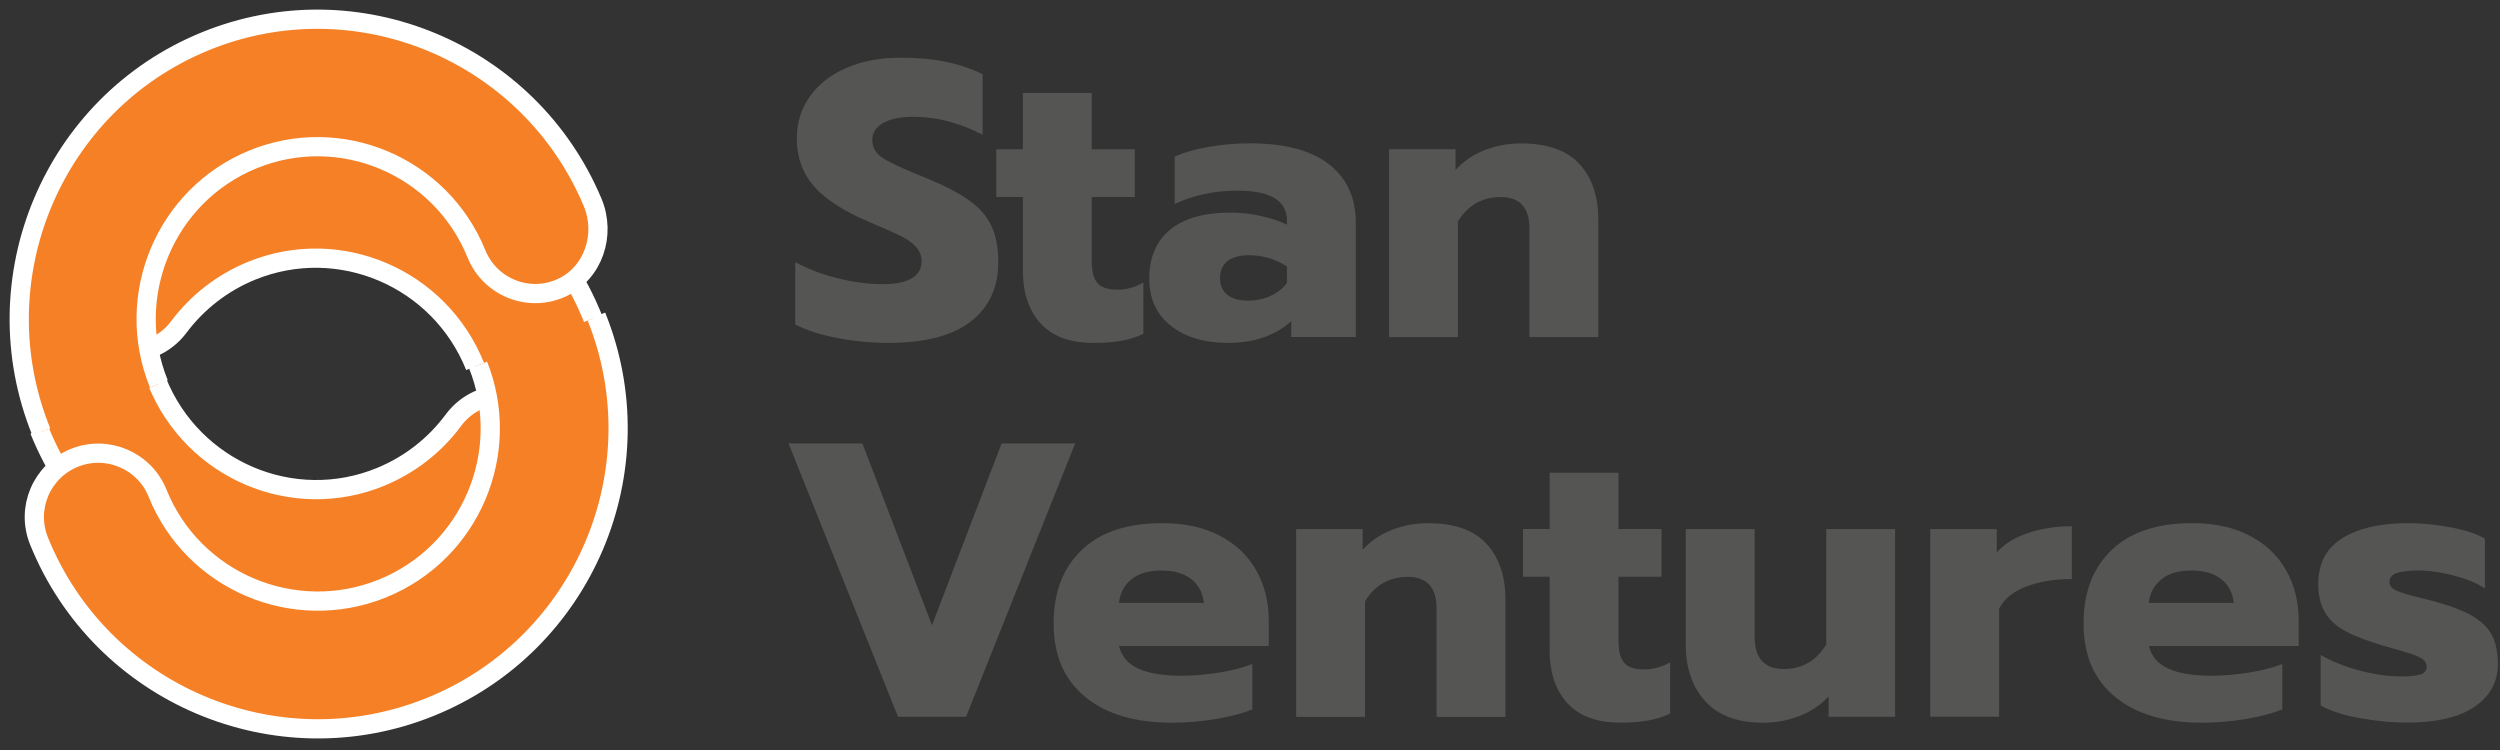
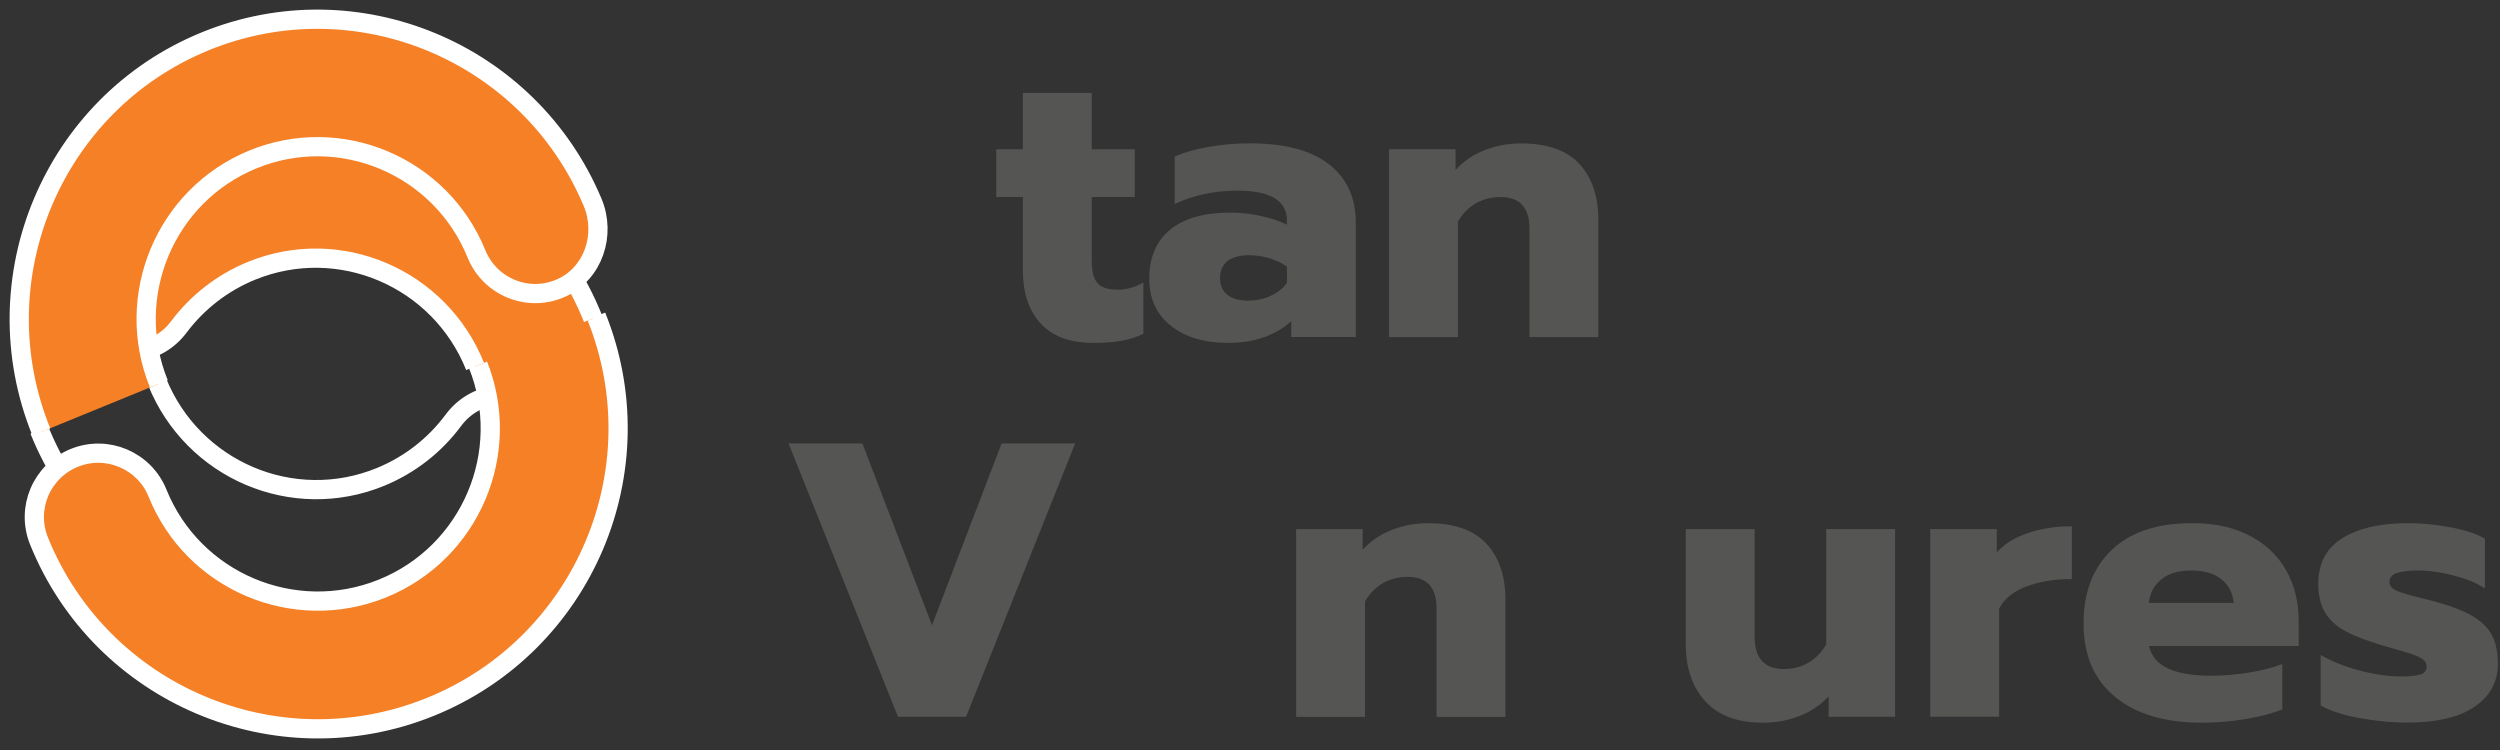
<svg xmlns="http://www.w3.org/2000/svg" width="130" height="39" viewBox="0 0 130 39" fill="none">
  <rect x="0" y="0" width="130" height="39" fill="#333333" stroke="none" />
-   <path d="M8.166 19.842C10.025 24.451 15.245 26.671 19.802 24.793C21.305 24.173 22.609 23.159 23.575 21.855C24.669 20.378 26.74 20.077 28.201 21.182C29.661 22.288 29.959 24.381 28.866 25.858C27.183 28.133 24.91 29.904 22.297 30.98C14.364 34.249 5.281 30.382 2.047 22.364" fill="#F58026" />
  <path d="M8.166 19.842C10.025 24.451 15.245 26.671 19.802 24.793C21.305 24.173 22.609 23.159 23.575 21.855C24.669 20.378 26.74 20.077 28.201 21.182C29.661 22.288 29.959 24.381 28.866 25.858C27.183 28.133 24.91 29.904 22.297 30.98C14.364 34.249 5.281 30.382 2.047 22.364" stroke="white" stroke-miterlimit="10" />
  <path d="M31.005 16.44C34.231 24.422 30.355 33.539 22.365 36.763C14.377 39.987 5.254 36.113 2.028 28.131C1.34 26.43 2.164 24.496 3.866 23.808C5.568 23.121 7.504 23.944 8.192 25.645C10.044 30.232 15.287 32.457 19.877 30.606C24.467 28.755 26.696 23.516 24.841 18.929" fill="#F58026" />
  <path d="M31.005 16.44C34.231 24.422 30.355 33.539 22.365 36.763C14.377 39.987 5.254 36.113 2.028 28.131C1.34 26.43 2.164 24.496 3.866 23.808C5.568 23.121 7.504 23.944 8.192 25.645C10.044 30.232 15.287 32.457 19.877 30.606C24.467 28.755 26.696 23.516 24.841 18.929" stroke="white" stroke-miterlimit="10" />
  <path d="M24.706 19.057C22.863 14.454 17.65 12.221 13.085 14.079C11.579 14.693 10.272 15.703 9.301 16.999C8.202 18.47 6.131 18.763 4.672 17.655C3.214 16.548 2.922 14.459 4.021 12.988C5.712 10.724 7.989 8.965 10.608 7.897C18.552 4.662 27.625 8.549 30.833 16.56" fill="#F58026" />
  <path d="M24.706 19.057C22.863 14.454 17.65 12.221 13.085 14.079C11.579 14.693 10.272 15.703 9.301 16.999C8.202 18.47 6.131 18.763 4.672 17.655C3.214 16.548 2.922 14.459 4.021 12.988C5.712 10.724 7.989 8.965 10.608 7.897C18.552 4.662 27.625 8.549 30.833 16.56" stroke="white" stroke-miterlimit="10" />
  <path d="M2.148 22.459C-1.082 14.503 2.737 5.393 10.662 2.152C18.526 -1.065 27.522 2.686 30.814 10.517C31.521 12.195 30.861 14.201 29.213 14.961C27.493 15.752 25.483 14.94 24.776 13.202C22.92 8.629 17.705 6.426 13.152 8.29C8.598 10.153 6.403 15.389 8.259 19.959" fill="#F58026" />
  <path d="M2.148 22.459C-1.082 14.503 2.737 5.393 10.662 2.152C18.526 -1.065 27.522 2.686 30.814 10.517C31.521 12.195 30.861 14.201 29.213 14.961C27.493 15.752 25.483 14.94 24.776 13.202C22.92 8.629 17.705 6.426 13.152 8.29C8.598 10.153 6.403 15.389 8.259 19.959" stroke="white" stroke-miterlimit="10" />
-   <path d="M43.531 17.574C42.649 17.404 41.924 17.171 41.353 16.872V13.638C42.086 14.017 42.848 14.303 43.641 14.491C44.434 14.682 45.19 14.776 45.91 14.776C46.574 14.776 47.077 14.674 47.414 14.47C47.752 14.266 47.922 13.976 47.922 13.596C47.922 13.311 47.831 13.065 47.647 12.853C47.464 12.643 47.197 12.45 46.844 12.274C46.491 12.099 45.941 11.853 45.198 11.542C43.882 10.987 42.926 10.369 42.33 9.692C41.733 9.014 41.435 8.179 41.435 7.19C41.435 6.376 41.662 5.651 42.115 5.012C42.568 4.377 43.204 3.879 44.018 3.529C44.831 3.175 45.766 3 46.826 3C47.694 3 48.466 3.068 49.144 3.204C49.822 3.34 50.474 3.557 51.096 3.856V7.009C49.903 6.386 48.702 6.072 47.495 6.072C46.844 6.072 46.326 6.177 45.938 6.386C45.551 6.596 45.36 6.899 45.36 7.292C45.36 7.684 45.556 8.004 45.949 8.247C46.341 8.49 47.069 8.823 48.126 9.244C49.089 9.637 49.838 10.024 50.374 10.403C50.911 10.783 51.301 11.225 51.544 11.725C51.787 12.227 51.91 12.863 51.91 13.638C51.91 14.954 51.431 15.98 50.476 16.721C49.521 17.461 48.092 17.83 46.195 17.83C45.3 17.83 44.413 17.747 43.531 17.576V17.574Z" fill="#555554" />
  <path d="M54.116 16.823C53.499 16.153 53.19 15.234 53.19 14.067V10.244H51.806V7.763H53.19V4.834H56.77V7.763H59.008V10.244H56.77V13.58C56.77 14.109 56.87 14.488 57.066 14.719C57.262 14.949 57.613 15.064 58.112 15.064C58.56 15.064 59.008 14.941 59.455 14.698V17.362C59.102 17.524 58.725 17.645 58.327 17.718C57.927 17.791 57.435 17.83 56.854 17.83C55.647 17.83 54.734 17.495 54.119 16.823H54.116Z" fill="#555554" />
  <path d="M60.889 16.943C60.136 16.354 59.761 15.53 59.761 14.473C59.761 13.415 60.125 12.531 60.85 11.94C61.575 11.351 62.616 11.055 63.972 11.055C64.501 11.055 65.029 11.113 65.558 11.228C66.086 11.343 66.542 11.495 66.921 11.686V11.482C66.921 10.437 66.068 9.914 64.359 9.914C63.166 9.914 62.075 10.144 61.085 10.605V8.145C61.52 7.941 62.088 7.776 62.794 7.648C63.498 7.52 64.231 7.454 64.99 7.454C66.806 7.454 68.18 7.818 69.109 8.543C70.038 9.268 70.501 10.283 70.501 11.584V17.524H67.146V16.689C66.78 17.043 66.319 17.32 65.762 17.524C65.207 17.728 64.569 17.83 63.849 17.83C62.629 17.83 61.643 17.535 60.889 16.946V16.943ZM66.086 15.376C66.453 15.206 66.73 14.986 66.921 14.713V13.86C66.338 13.468 65.673 13.272 64.927 13.272C64.453 13.272 64.087 13.374 63.828 13.578C63.569 13.782 63.441 14.08 63.441 14.473C63.441 14.839 63.566 15.124 63.818 15.326C64.069 15.53 64.43 15.632 64.906 15.632C65.328 15.632 65.72 15.548 66.086 15.378V15.376Z" fill="#555554" />
  <path d="M72.231 7.76H75.688V8.838C76.109 8.378 76.617 8.032 77.214 7.802C77.81 7.572 78.433 7.457 79.085 7.457C80.454 7.457 81.469 7.812 82.126 8.524C82.783 9.236 83.112 10.202 83.112 11.424V17.527H79.532V11.892C79.532 10.793 79.03 10.246 78.028 10.246C77.567 10.246 77.146 10.351 76.766 10.56C76.387 10.77 76.067 11.091 75.811 11.526V17.527H72.231V7.763V7.76Z" fill="#555554" />
  <path d="M41 23.056H44.844L48.464 32.513L52.085 23.056H55.909L50.235 37.274H46.697L41.003 23.056H41Z" fill="#555554" />
-   <path d="M56.427 36.235C55.336 35.34 54.789 34.073 54.789 32.43C54.789 30.786 55.273 29.541 56.244 28.606C57.212 27.669 58.612 27.204 60.444 27.204C61.611 27.204 62.611 27.423 63.443 27.866C64.278 28.305 64.909 28.91 65.335 29.677C65.762 30.443 65.976 31.307 65.976 32.27V33.592H58.186C58.322 34.133 58.659 34.529 59.204 34.772C59.745 35.015 60.486 35.138 61.42 35.138C62.056 35.138 62.713 35.083 63.383 34.976C64.053 34.869 64.634 34.719 65.121 34.529V36.889C64.618 37.093 63.993 37.258 63.239 37.386C62.485 37.514 61.716 37.58 60.931 37.58C59.018 37.58 57.516 37.132 56.424 36.237L56.427 36.235ZM62.6 31.354C62.545 30.826 62.328 30.412 61.949 30.114C61.569 29.815 61.046 29.666 60.384 29.666C59.722 29.666 59.217 29.818 58.837 30.124C58.458 30.43 58.241 30.839 58.186 31.354H62.6Z" fill="#555554" />
  <path d="M67.4 27.51H70.857V28.588C71.278 28.127 71.786 27.782 72.383 27.552C72.979 27.321 73.602 27.206 74.254 27.206C75.622 27.206 76.638 27.562 77.295 28.274C77.951 28.986 78.281 29.951 78.281 31.173V37.276H74.701V31.642C74.701 30.543 74.199 29.996 73.197 29.996C72.736 29.996 72.315 30.1 71.935 30.31C71.556 30.519 71.236 30.841 70.98 31.275V37.276H67.4V27.512V27.51Z" fill="#555554" />
-   <path d="M81.508 36.569C80.89 35.899 80.581 34.981 80.581 33.814V29.99H79.197V27.509H80.581V24.581H84.161V27.509H86.399V29.99H84.161V33.327C84.161 33.856 84.261 34.235 84.457 34.465C84.653 34.696 85.004 34.811 85.504 34.811C85.951 34.811 86.399 34.688 86.846 34.444V37.108C86.493 37.271 86.116 37.391 85.719 37.464C85.318 37.538 84.826 37.577 84.245 37.577C83.039 37.577 82.125 37.242 81.51 36.569H81.508Z" fill="#555554" />
  <path d="M88.668 36.46C87.995 35.714 87.66 34.73 87.66 33.511V27.51H91.24V33.102C91.24 34.227 91.748 34.79 92.766 34.79C93.227 34.79 93.648 34.683 94.028 34.466C94.407 34.248 94.718 33.929 94.964 33.511V27.51H98.544V37.274H95.087V36.216C94.666 36.664 94.158 37.004 93.562 37.234C92.965 37.465 92.342 37.58 91.691 37.58C90.348 37.58 89.341 37.208 88.671 36.46H88.668Z" fill="#555554" />
  <path d="M100.374 27.51H103.831V28.729C104.21 28.295 104.746 27.96 105.437 27.722C106.128 27.483 106.895 27.366 107.735 27.366V30.111C106.84 30.111 106.05 30.239 105.367 30.498C104.681 30.757 104.21 31.142 103.954 31.657V37.271H100.374V27.507V27.51Z" fill="#555554" />
  <path d="M109.983 36.235C108.892 35.34 108.345 34.073 108.345 32.43C108.345 30.786 108.829 29.541 109.8 28.606C110.768 27.669 112.168 27.204 114 27.204C115.167 27.204 116.167 27.423 116.999 27.866C117.834 28.305 118.465 28.91 118.891 29.677C119.318 30.443 119.532 31.307 119.532 32.27V33.592H111.742C111.878 34.133 112.215 34.529 112.76 34.772C113.304 35.015 114.042 35.138 114.976 35.138C115.612 35.138 116.269 35.083 116.939 34.976C117.609 34.869 118.19 34.719 118.679 34.529V36.889C118.177 37.093 117.551 37.258 116.798 37.386C116.044 37.514 115.274 37.58 114.489 37.58C112.576 37.58 111.074 37.132 109.983 36.237V36.235ZM116.156 31.354C116.101 30.826 115.884 30.412 115.505 30.114C115.125 29.815 114.602 29.666 113.937 29.666C113.272 29.666 112.77 29.818 112.391 30.124C112.011 30.43 111.794 30.839 111.739 31.354H116.154H116.156Z" fill="#555554" />
  <path d="M122.707 37.344C121.851 37.187 121.173 36.968 120.673 36.682V34.057C121.228 34.382 121.898 34.651 122.678 34.861C123.458 35.07 124.172 35.175 124.824 35.175C125.297 35.175 125.643 35.141 125.86 35.073C126.077 35.005 126.185 34.869 126.185 34.667C126.185 34.505 126.114 34.371 125.97 34.269C125.829 34.167 125.57 34.06 125.198 33.945C124.824 33.83 124.395 33.704 123.905 33.568C123.078 33.325 122.427 33.074 121.953 32.814C121.479 32.558 121.126 32.231 120.896 31.838C120.665 31.446 120.55 30.951 120.55 30.354C120.55 29.297 120.966 28.507 121.801 27.986C122.636 27.465 123.777 27.204 125.229 27.204C125.933 27.204 126.677 27.279 127.456 27.426C128.236 27.575 128.822 27.771 129.215 28.015V30.598C128.809 30.326 128.27 30.103 127.598 29.928C126.925 29.753 126.3 29.664 125.716 29.664C125.256 29.664 124.897 29.708 124.638 29.797C124.379 29.886 124.251 30.038 124.251 30.255C124.251 30.459 124.379 30.613 124.638 30.723C124.894 30.833 125.358 30.967 126.022 31.129C126.457 31.239 126.64 31.286 126.572 31.27C127.438 31.501 128.111 31.76 128.584 32.042C129.058 32.328 129.396 32.663 129.592 33.05C129.788 33.437 129.888 33.929 129.888 34.523C129.888 35.46 129.485 36.201 128.679 36.75C127.873 37.3 126.703 37.575 125.169 37.575C124.382 37.575 123.562 37.496 122.709 37.342L122.707 37.344Z" fill="#555554" />
</svg>